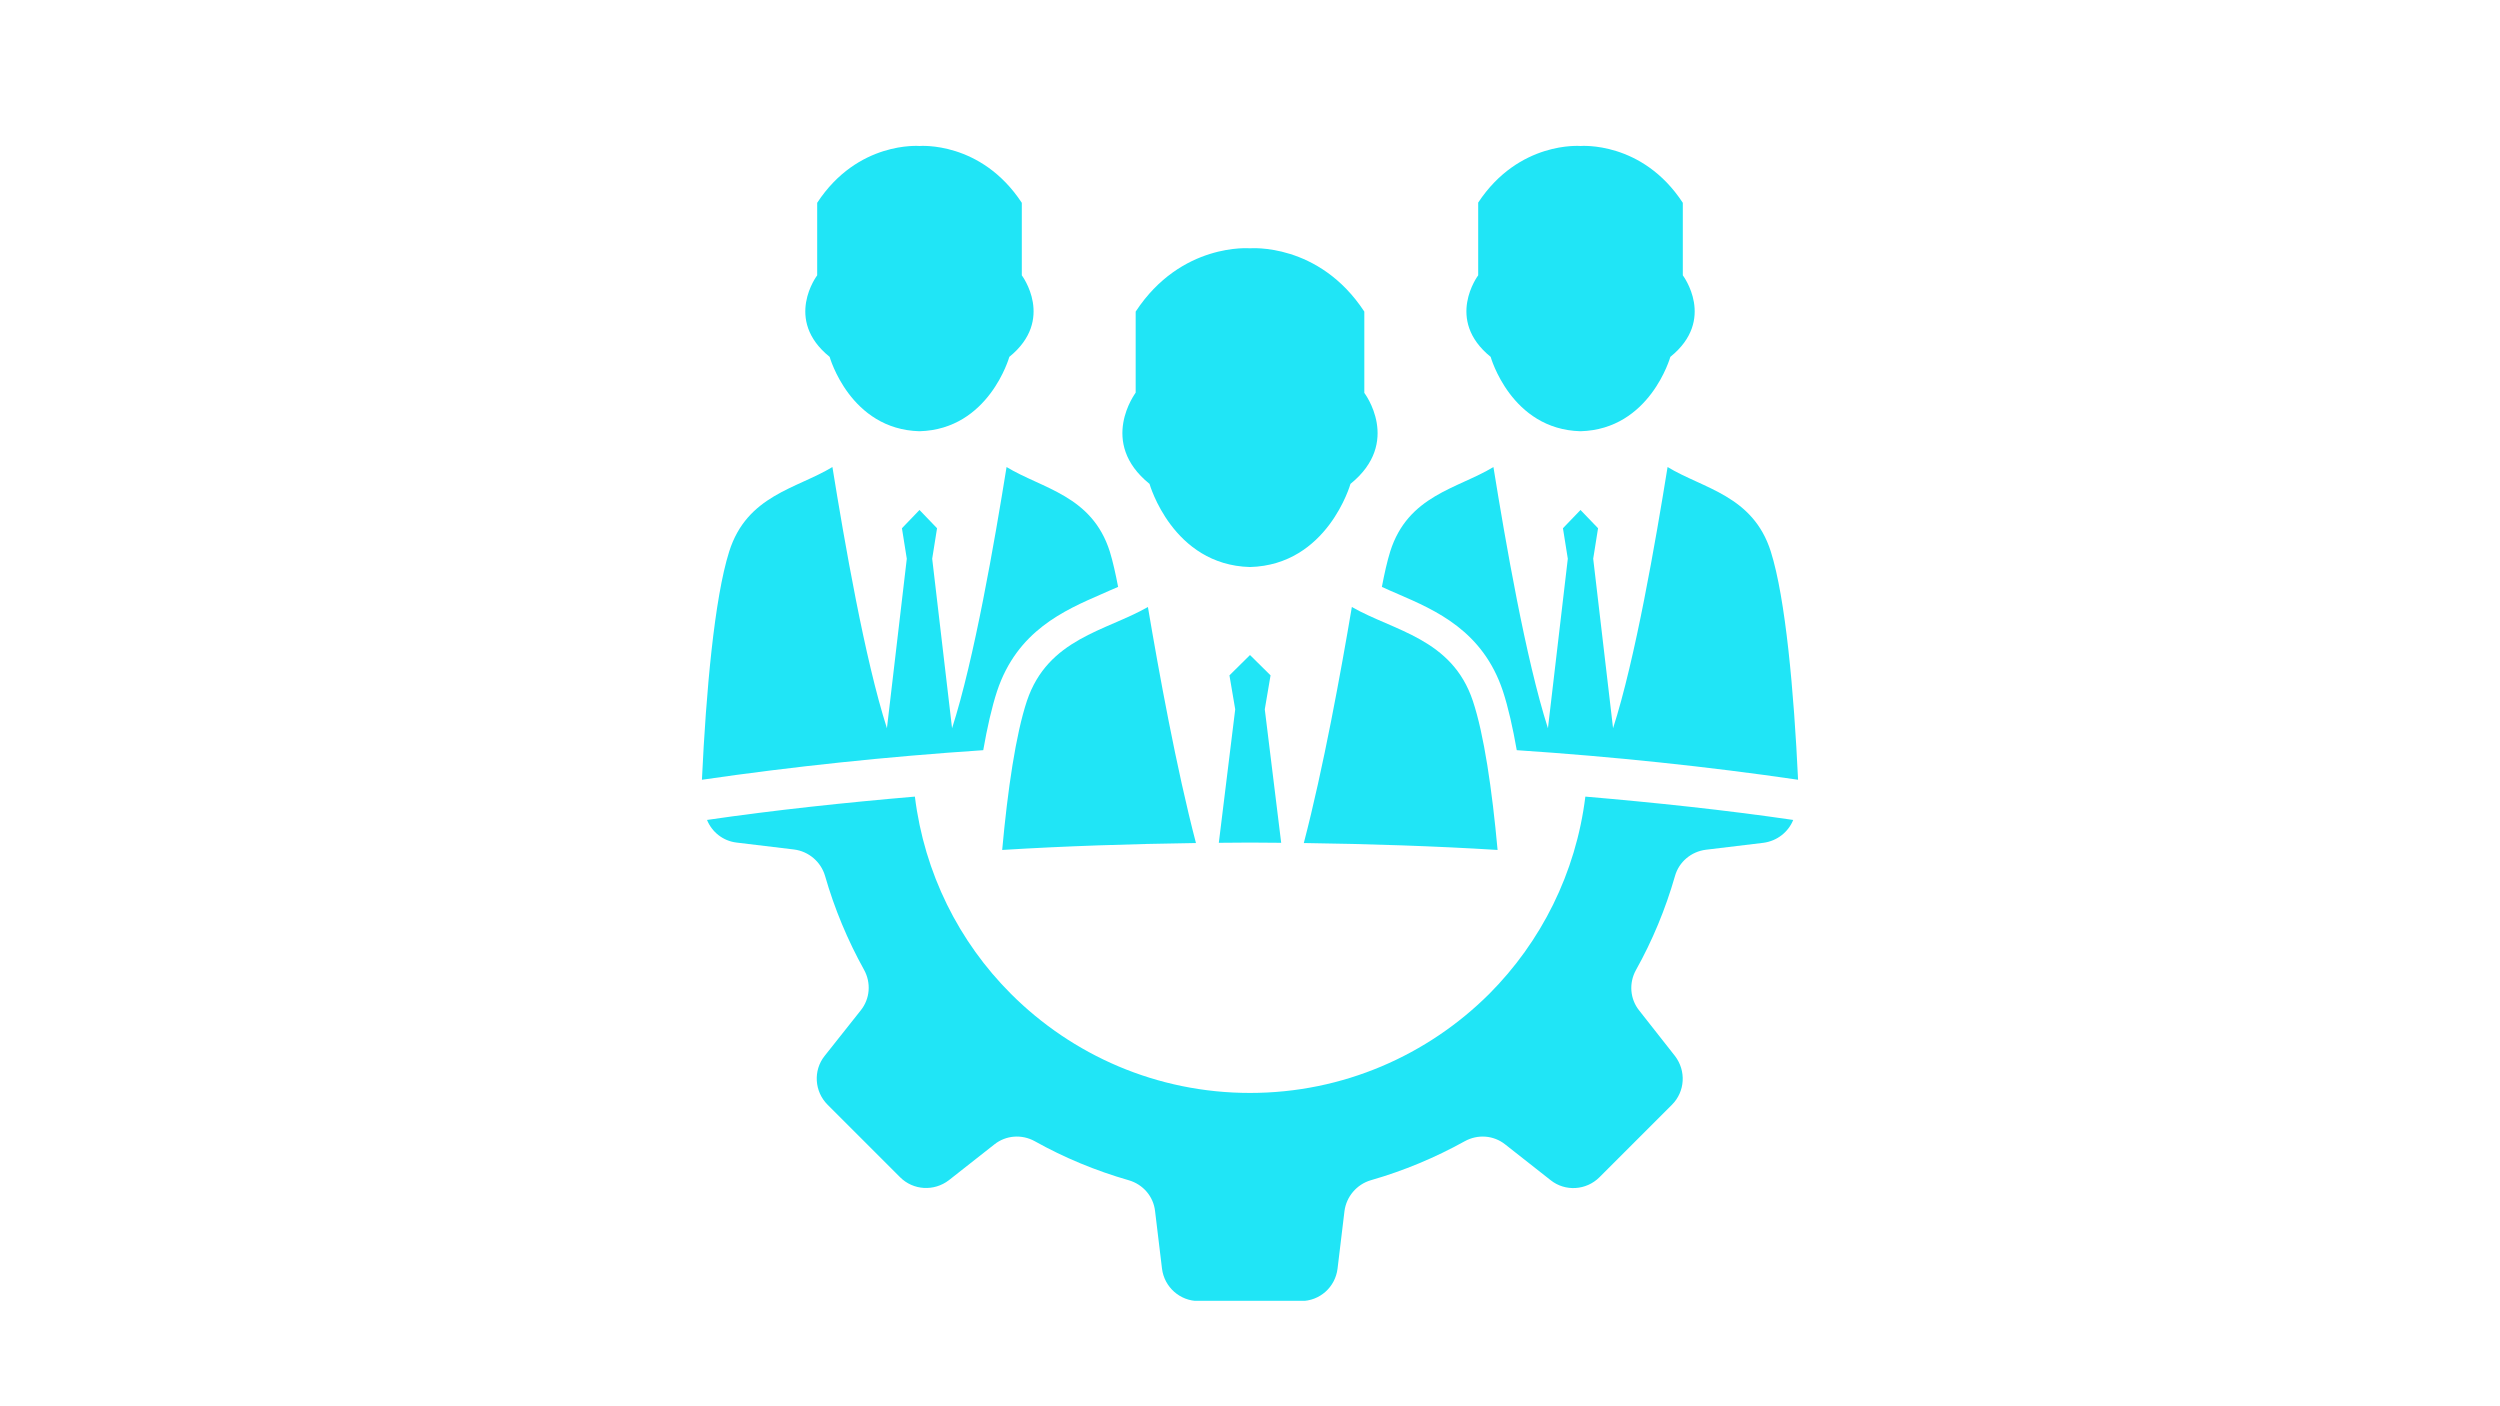
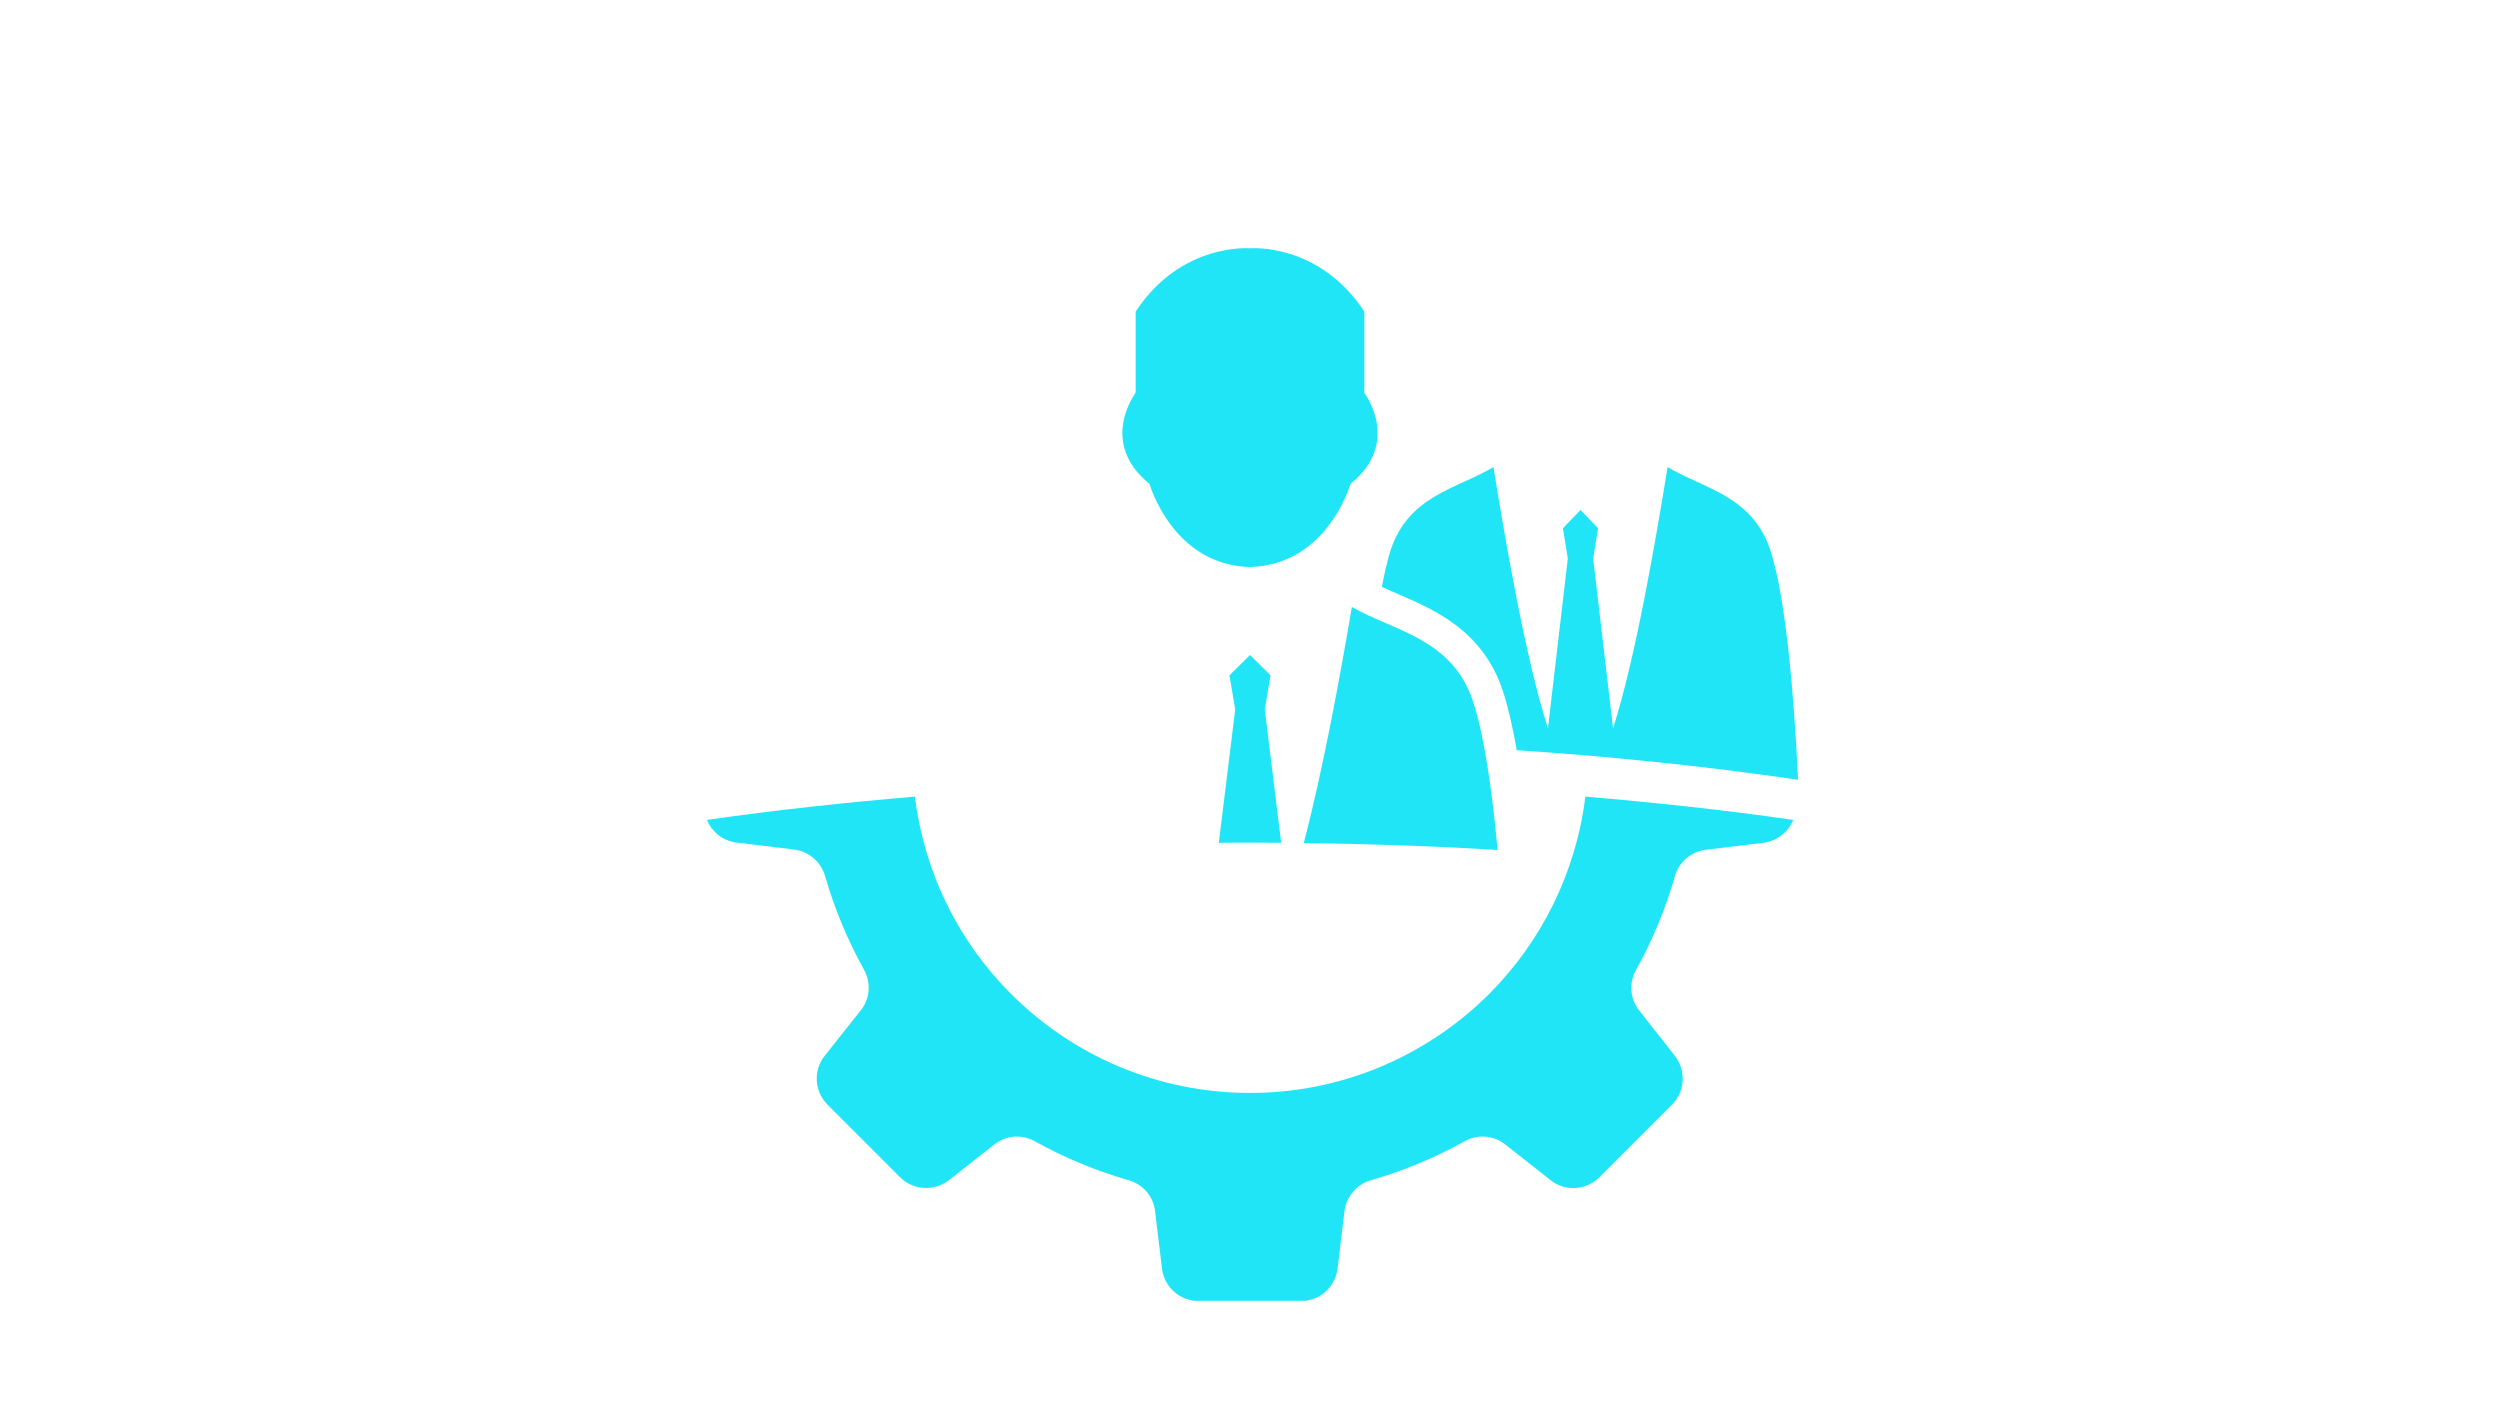
<svg xmlns="http://www.w3.org/2000/svg" width="1920" zoomAndPan="magnify" viewBox="0 0 1440 810" height="1080" preserveAspectRatio="xMidYMid meet" version="1.0">
  <defs>
    <clipPath id="66008c442f">
-       <path d="M 404.312 269 L 645 269 L 645 450 L 404.312 450 Z M 404.312 269 " clip-rule="nonzero" />
-     </clipPath>
+       </clipPath>
    <clipPath id="b985f8290d">
      <path d="M 795 269 L 1035.812 269 L 1035.812 450 L 795 450 Z M 795 269 " clip-rule="nonzero" />
    </clipPath>
    <clipPath id="eb0153d60e">
      <path d="M 407 458 L 1033 458 L 1033 749.25 L 407 749.25 Z M 407 458 " clip-rule="nonzero" />
    </clipPath>
  </defs>
-   <path fill="#20e5f6" d="M 477.879 205.555 C 477.879 205.555 489.586 247.324 529.629 248.391 C 569.672 247.324 581.375 205.555 581.375 205.555 C 607.848 184.137 588.562 158.594 588.562 158.594 L 588.562 116.82 C 565.016 81.035 529.629 84.094 529.629 84.094 C 529.629 84.094 494.109 81.035 470.695 116.82 L 470.695 158.594 C 470.695 158.594 451.273 184.133 477.879 205.555 Z M 477.879 205.555 " fill-opacity="1" fill-rule="evenodd" />
-   <path fill="#20e5f6" d="M 858.621 205.555 C 858.621 205.555 870.324 247.324 910.367 248.391 C 950.414 247.324 962.117 205.555 962.117 205.555 C 988.727 184.137 969.301 158.594 969.301 158.594 L 969.301 116.82 C 945.887 81.035 910.367 84.094 910.367 84.094 C 910.367 84.094 874.984 81.035 851.438 116.684 L 851.438 158.59 C 851.438 158.594 832.145 184.133 858.621 205.555 Z M 858.621 205.555 " fill-opacity="1" fill-rule="evenodd" />
  <path fill="#20e5f6" d="M 662.129 278.719 C 662.129 278.719 675.297 325.414 719.996 326.613 C 764.695 325.414 777.867 278.719 777.867 278.719 C 807.531 254.773 785.848 226.305 785.848 226.305 L 785.848 179.477 C 759.637 139.566 719.996 143.023 719.996 143.023 C 719.996 143.023 680.352 139.566 654.148 179.477 L 654.148 226.168 C 654.148 226.305 632.461 254.773 662.129 278.719 Z M 662.129 278.719 " fill-opacity="1" fill-rule="evenodd" />
  <path fill="#20e5f6" d="M 862.609 489.574 C 859.418 454.586 854.762 422.926 848.379 403.77 C 836.406 367.715 802.75 363.457 778.668 349.625 C 772.281 387.406 762.309 442.215 750.996 485.586 C 788.91 486.117 826.16 487.316 862.609 489.574 Z M 862.609 489.574 " fill-opacity="1" fill-rule="evenodd" />
  <path fill="#20e5f6" d="M 702.039 485.453 C 708.027 485.453 714.012 485.32 720 485.32 C 725.988 485.32 731.973 485.453 737.961 485.453 L 728.516 408.559 L 731.84 389.004 L 720 377.301 L 708.16 389.004 L 711.484 408.559 Z M 702.039 485.453 " fill-opacity="1" fill-rule="evenodd" />
-   <path fill="#20e5f6" d="M 688.871 485.586 C 677.562 442.348 667.586 387.406 661.199 349.625 C 637.121 363.457 603.594 367.715 591.492 403.77 C 585.105 423.059 580.445 454.586 577.258 489.574 C 613.84 487.316 651.09 486.117 688.871 485.586 Z M 688.871 485.586 " fill-opacity="1" fill-rule="evenodd" />
  <g clip-path="url(#66008c442f)">
    <path fill="#20e5f6" d="M 566.348 432.105 C 568.605 419.199 571.27 407.359 574.328 398.051 C 585.902 363.328 612.906 351.621 634.59 342.176 C 637.785 340.715 640.977 339.383 644.035 338.055 C 642.574 330.469 640.977 323.285 639.25 317.699 C 629.004 285.371 600.402 281.516 579.781 269.012 C 572.863 311.98 561.156 379.828 548.387 419.473 L 536.945 321.828 L 539.738 304.266 L 529.629 293.754 L 519.516 304.266 L 522.312 321.828 L 510.871 419.473 C 498.102 379.695 486.391 311.848 479.473 269.012 C 458.855 281.516 430.254 285.242 420.008 317.699 C 411.492 344.707 406.703 398.316 404.312 449.137 C 456.461 441.551 510.605 435.832 566.348 432.105 Z M 566.348 432.105 " fill-opacity="1" fill-rule="evenodd" />
  </g>
  <g clip-path="url(#b985f8290d)">
    <path fill="#20e5f6" d="M 865.668 398.051 C 868.727 407.363 871.391 419.203 873.652 432.105 C 929.527 435.828 983.672 441.551 1035.688 449.133 C 1033.289 398.312 1028.5 344.703 1019.988 317.699 C 1009.746 285.367 981.141 281.512 960.523 269.008 C 953.605 311.977 941.898 379.824 929.125 419.469 L 917.684 321.824 L 920.48 304.262 L 910.367 293.754 L 900.258 304.262 L 903.055 321.824 L 891.613 419.469 C 878.84 379.691 867.133 311.844 860.215 269.008 C 839.598 281.512 810.996 285.238 800.75 317.699 C 799.02 323.285 797.426 330.336 795.961 338.051 C 798.887 339.383 802.082 340.844 805.273 342.172 C 827.09 351.621 854.098 363.328 865.668 398.051 Z M 865.668 398.051 " fill-opacity="1" fill-rule="evenodd" />
  </g>
  <g clip-path="url(#eb0153d60e)">
    <path fill="#20e5f6" d="M 1032.895 472.285 C 993.648 466.562 953.473 462.305 913.164 458.848 C 907.711 503.016 887.621 542.527 857.824 572.461 C 822.438 607.715 773.746 629.531 720 629.531 C 666.254 629.531 617.562 607.715 582.312 572.461 C 552.379 542.527 532.426 503.016 526.973 458.848 C 486.66 462.309 446.488 466.562 407.242 472.285 C 410.035 479.203 416.418 484.391 424.27 485.32 L 457.395 489.312 C 465.773 490.375 472.828 496.363 475.219 504.477 C 480.676 523.504 488.258 541.594 497.703 558.621 C 501.824 566.074 501.16 575.25 495.84 581.906 L 474.953 608.246 C 468.301 616.625 469.102 628.734 476.684 636.316 L 518.457 678.09 C 526.039 685.672 538.012 686.336 546.527 679.82 L 572.734 659.199 C 579.387 653.879 588.566 653.211 596.016 657.336 C 612.91 666.781 631.133 674.363 650.16 679.82 C 658.406 682.215 664.391 689.133 665.324 697.645 L 669.316 730.77 C 670.648 741.41 679.691 749.395 690.336 749.395 L 749.402 749.395 C 760.18 749.395 769.094 741.414 770.422 730.77 L 774.41 697.645 C 775.477 689.266 781.465 682.211 789.578 679.82 C 808.602 674.363 826.695 666.781 843.723 657.336 C 851.172 653.215 860.352 653.879 867.004 659.199 L 893.211 679.82 C 901.594 686.469 913.699 685.672 921.285 678.09 L 963.059 636.316 C 970.641 628.734 971.305 616.762 964.785 608.246 L 944.168 582.035 C 938.844 575.387 938.18 566.203 942.305 558.754 C 951.75 541.859 959.332 523.633 964.785 504.609 C 967.047 496.496 974.102 490.508 982.613 489.445 L 1015.738 485.453 C 1023.715 484.387 1030.102 479.203 1032.895 472.285 Z M 1032.895 472.285 " fill-opacity="1" fill-rule="evenodd" />
  </g>
</svg>